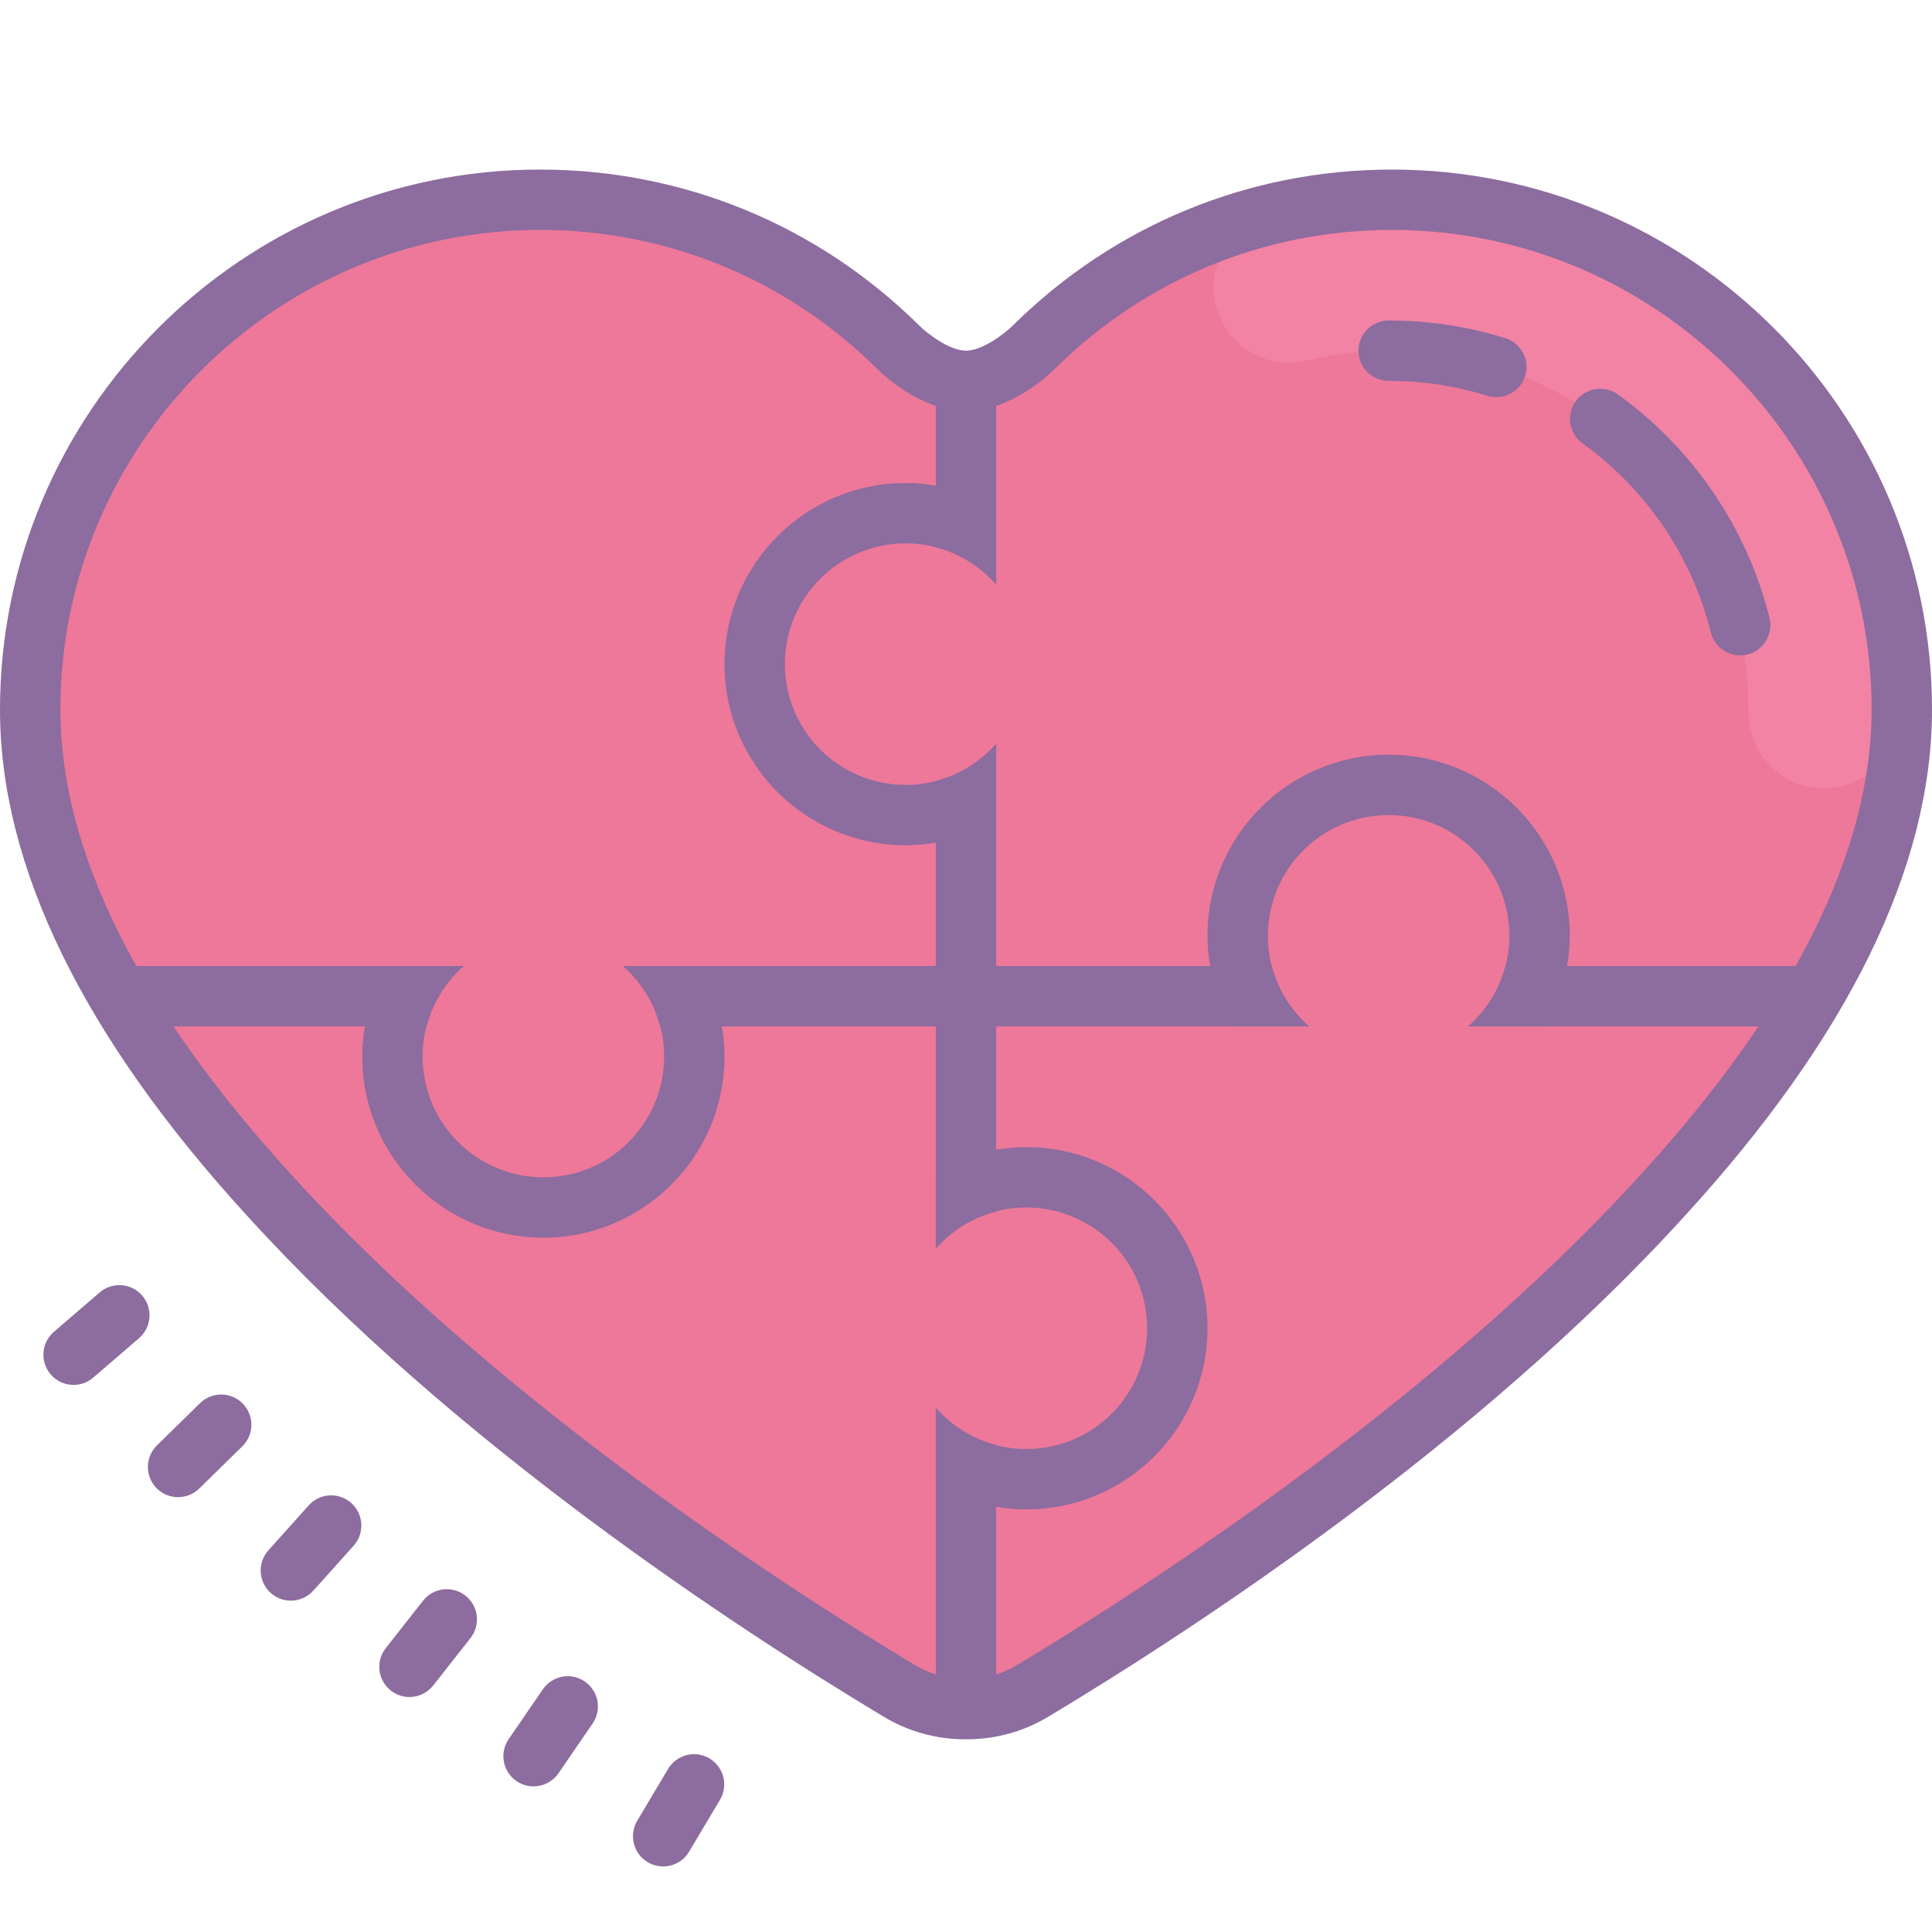
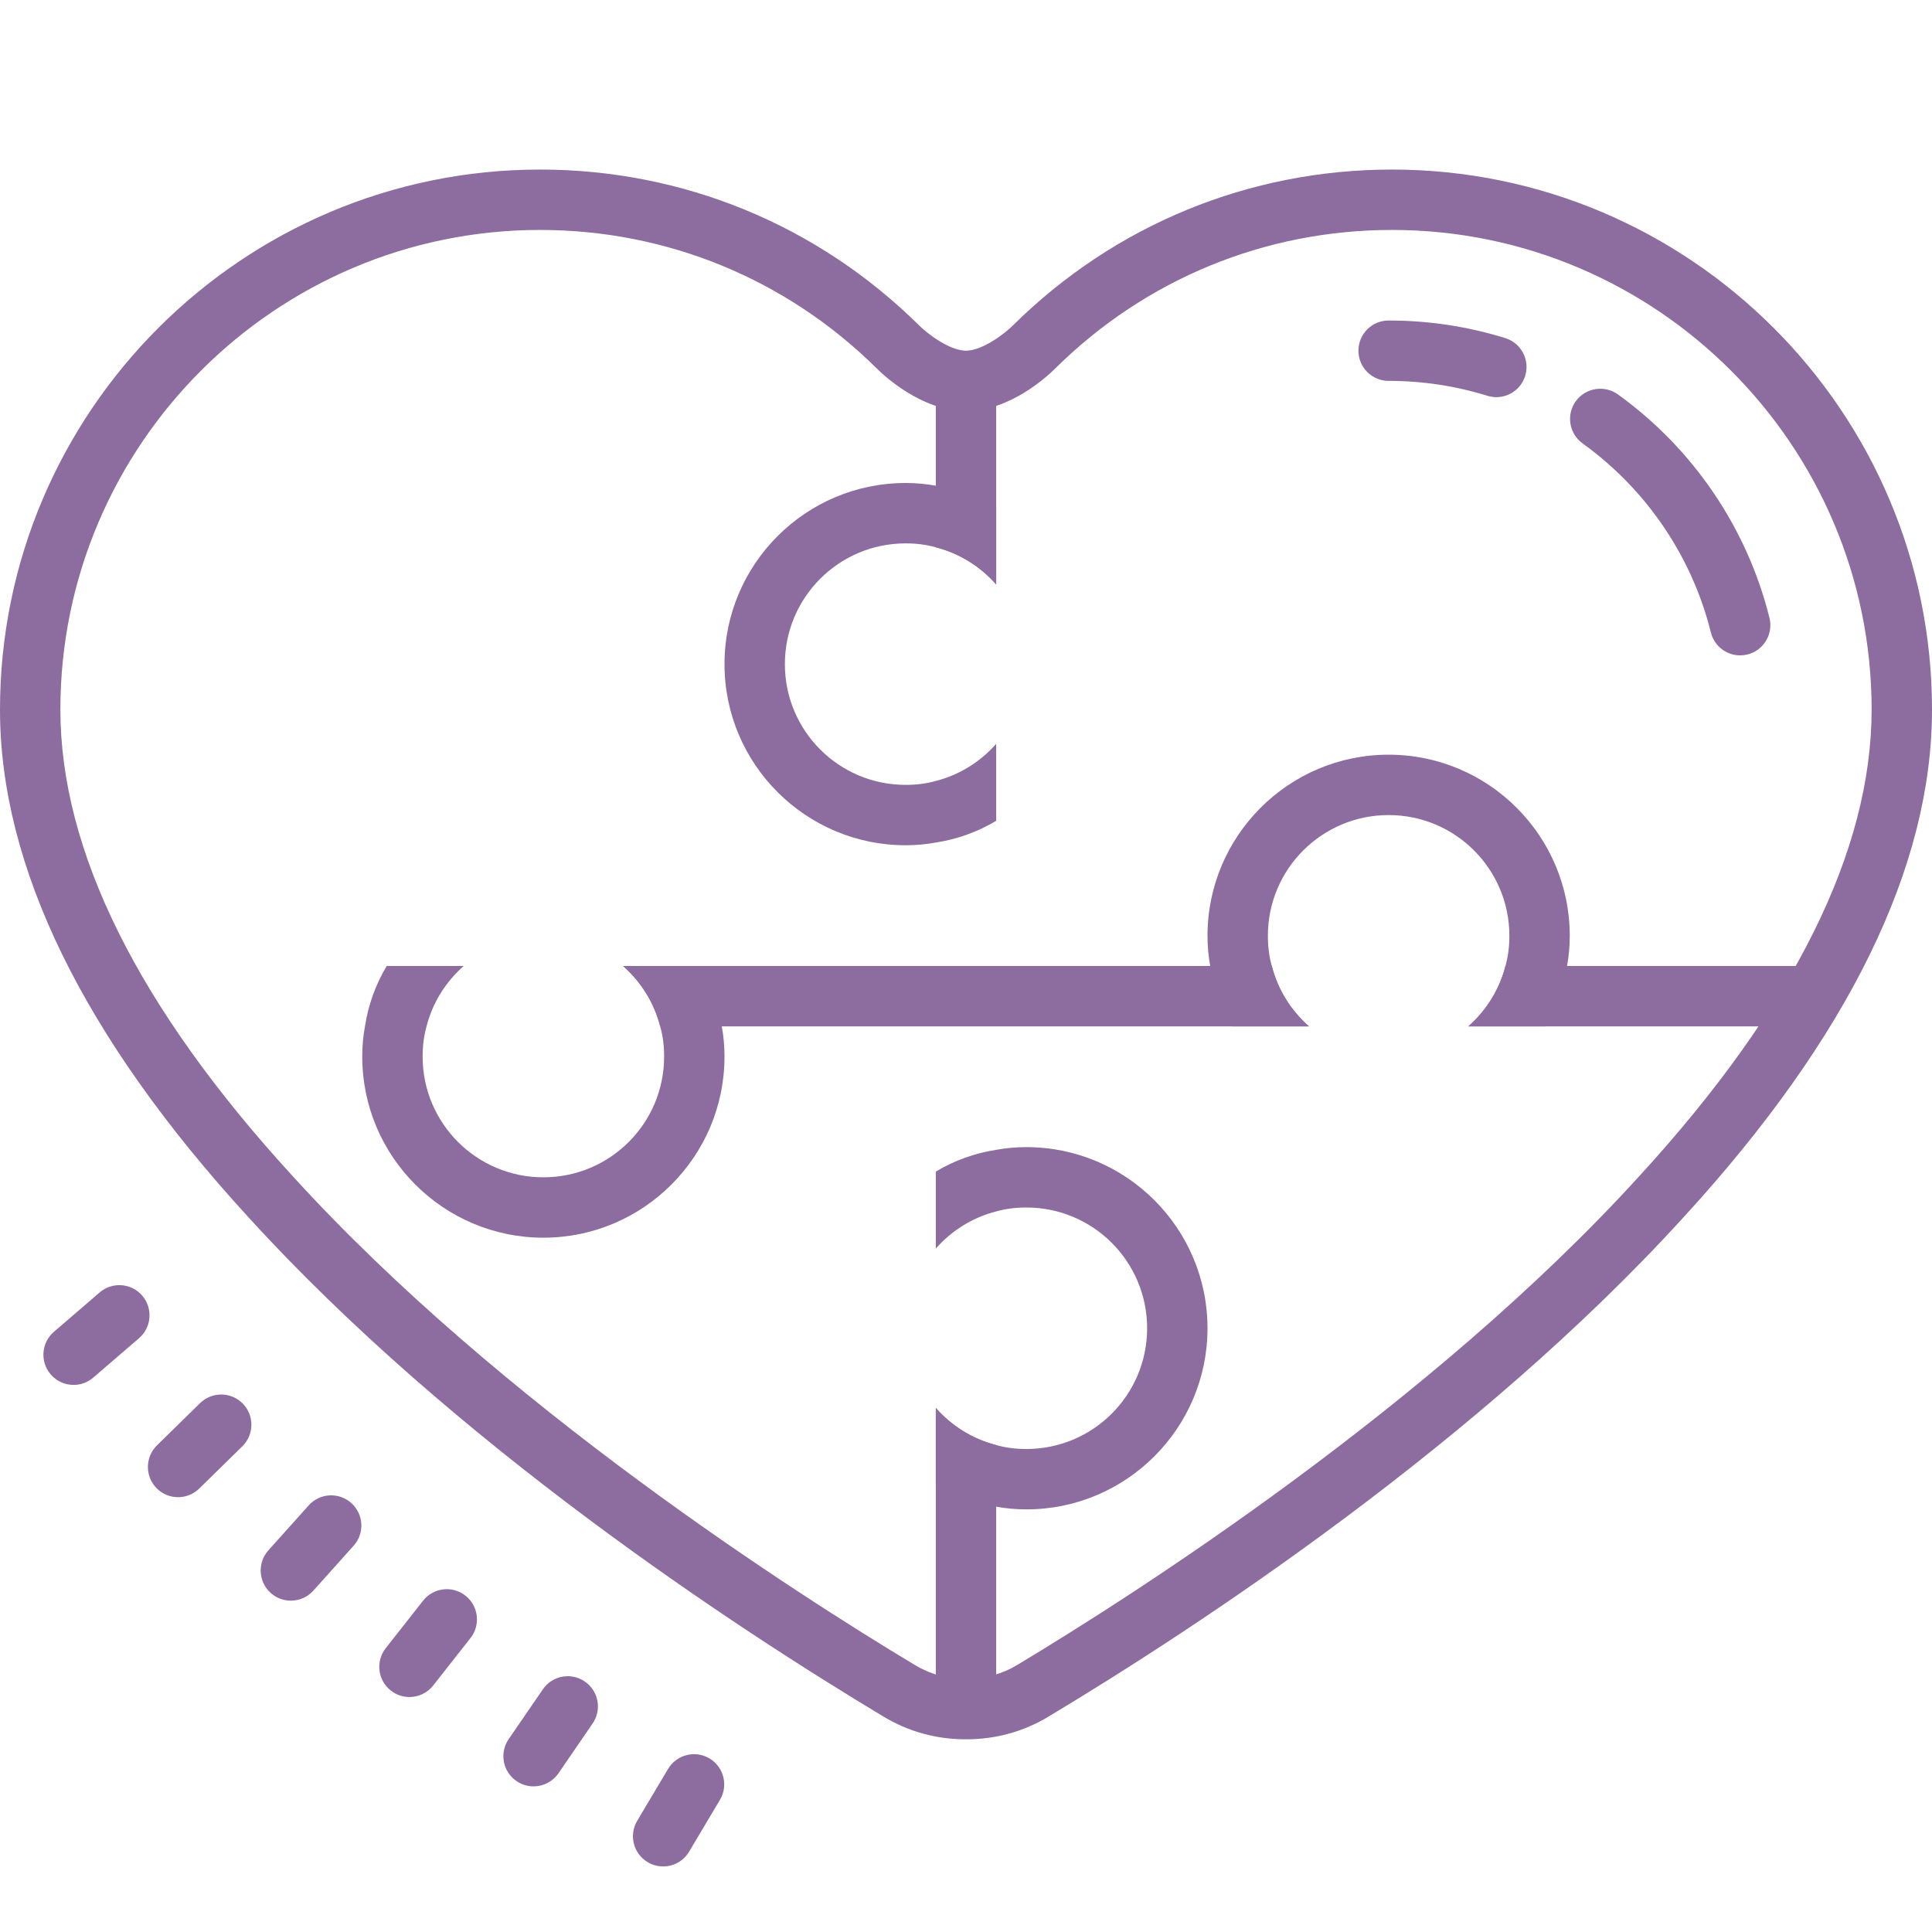
<svg xmlns="http://www.w3.org/2000/svg" viewBox="0 0 64 64" width="64px" height="64px">
-   <path fill="#ed7899" d="M32,56.616c0.768,0.006,1.538-0.196,2.22-0.609c4.26-2.56,13.9-8.76,20.84-16.39 c4.55-4.97,7.94-10.55,7.94-16.11c0-9.33-7.56-16.89-16.89-16.89c-4.619,0-8.811,1.863-11.854,4.875 c-0.042,0.041-1.131,1.125-2.256,1.125s-2.214-1.084-2.256-1.125C26.701,8.48,22.509,6.617,17.89,6.617 C8.56,6.617,1,14.177,1,23.507c0,5.56,3.39,11.14,7.94,16.11c6.94,7.63,16.58,13.83,20.84,16.39 C30.462,56.419,31.232,56.622,32,56.616L32,56.616z" />
-   <path fill="#f283a5" d="M56.874,10.387c4.066,4.418,6.087,8.836,6.045,13.254c-0.013,1.371-1.134,2.476-2.505,2.476l0,0 c-1.413,0-2.498-1.171-2.494-2.584c0-0.009,0-0.018,0-0.026c0-6.56-5.34-11.89-11.89-11.89c-0.932,0-1.857,0.113-2.751,0.328 c-1.098,0.264-2.234-0.246-2.77-1.24l-0.004-0.008c-0.78-1.448,0.028-3.239,1.628-3.621c4.397-1.049,9.453-0.386,14.262,2.895 C56.568,10.089,56.732,10.233,56.874,10.387z" />
  <path fill="#8d6c9f" d="M32.032,57.616c-0.021,0-0.043,0-0.064,0c-0.954,0-1.889-0.26-2.705-0.754 C24.333,53.901,15.039,47.808,8.2,40.29C2.76,34.348,0,28.701,0,23.507c0-9.865,8.025-17.89,17.89-17.89 c4.733,0,9.193,1.834,12.558,5.164c0.275,0.275,1.011,0.836,1.552,0.836s1.277-0.561,1.549-0.832 c3.368-3.334,7.828-5.168,12.561-5.168c9.865,0,17.89,8.025,17.89,17.89c0,5.194-2.76,10.842-8.203,16.786 c-6.836,7.516-16.13,13.608-21.063,16.571C33.921,57.356,32.986,57.616,32.032,57.616z M32,55.616h0.008 c0.619-0.005,1.185-0.156,1.694-0.465c3.897-2.342,13.703-8.604,20.617-16.207C59.417,33.378,62,28.184,62,23.507 c0-8.762-7.128-15.89-15.89-15.89c-4.203,0-8.163,1.629-11.151,4.586c-0.232,0.233-1.488,1.414-2.959,1.414 s-2.727-1.181-2.963-1.418c-2.984-2.953-6.944-4.582-11.147-4.582C9.128,7.617,2,14.745,2,23.507 c0,4.678,2.583,9.871,7.678,15.435c6.917,7.605,16.722,13.867,20.617,16.207c0.514,0.311,1.067,0.467,1.697,0.467H32z" />
  <path fill="#8d6c9f" d="M49.865,11.201c-1.246-0.388-2.546-0.584-3.865-0.584c-0.552,0-1,0.447-1,1s0.448,1,1,1 c1.117,0,2.218,0.166,3.271,0.494c0.099,0.03,0.199,0.045,0.297,0.045c0.426,0,0.821-0.274,0.955-0.703 C50.687,11.926,50.393,11.365,49.865,11.201z M56.675,20.951c0.113,0.455,0.521,0.759,0.969,0.759c0.08,0,0.162-0.01,0.243-0.029 c0.536-0.134,0.862-0.677,0.729-1.212c-0.74-2.974-2.523-5.603-5.021-7.404c-0.448-0.32-1.073-0.22-1.396,0.227 c-0.323,0.448-0.222,1.073,0.226,1.396C54.54,16.212,56.049,18.436,56.675,20.951z M21.967,61.828 c-0.174,0-0.35-0.045-0.511-0.141c-0.475-0.283-0.63-0.896-0.348-1.371l1.023-1.718c0.283-0.474,0.896-0.63,1.371-0.348 c0.475,0.283,0.63,0.896,0.348,1.371l-1.023,1.718C22.64,61.654,22.308,61.828,21.967,61.828z M17.674,59.176 c-0.195,0-0.392-0.057-0.565-0.176c-0.456-0.313-0.571-0.935-0.258-1.39l1.132-1.649c0.313-0.455,0.935-0.572,1.39-0.258 c0.456,0.313,0.571,0.935,0.258,1.39L18.5,58.742C18.306,59.024,17.993,59.176,17.674,59.176z M13.564,56.216 c-0.216,0-0.435-0.07-0.618-0.214c-0.434-0.341-0.509-0.97-0.168-1.404l1.236-1.572c0.342-0.435,0.971-0.51,1.404-0.168 c0.434,0.341,0.509,0.97,0.168,1.404l-1.236,1.572C14.153,56.085,13.86,56.216,13.564,56.216z M9.635,53.024 c-0.238,0-0.476-0.084-0.667-0.255c-0.411-0.369-0.446-1.001-0.077-1.412l1.335-1.489c0.368-0.412,1-0.446,1.412-0.077 c0.411,0.369,0.446,1.001,0.077,1.412l-1.335,1.489C10.182,52.911,9.909,53.024,9.635,53.024z M5.899,49.596 c-0.259,0-0.518-0.1-0.714-0.3c-0.386-0.395-0.38-1.028,0.014-1.415l1.428-1.4c0.395-0.386,1.027-0.38,1.415,0.014 c0.386,0.395,0.38,1.028-0.014,1.415L6.6,49.31C6.404,49.501,6.151,49.596,5.899,49.596z M2.438,45.877 c-0.281,0-0.561-0.118-0.758-0.348c-0.36-0.418-0.313-1.05,0.105-1.41l1.516-1.305c0.419-0.36,1.05-0.313,1.41,0.105 s0.313,1.05-0.105,1.41L3.09,45.634C2.9,45.798,2.668,45.877,2.438,45.877z" />
  <path fill="#8d6c9f" d="M33,12v7.36c-0.52-0.59-1.21-1.03-2-1.23V12H33z" />
-   <path fill="#8d6c9f" d="M33,24.64v15.49c-0.79,0.2-1.48,0.64-2,1.23V25.87C31.79,25.67,32.48,25.23,33,24.64z" />
  <path fill="#8d6c9f" d="M33,47.87V57h-2V46.64C31.52,47.23,32.21,47.67,33,47.87z" />
-   <path fill="#8d6c9f" d="M15.36,32c-0.59,0.52-1.03,1.21-1.23,2H4v-2H15.36z" />
  <path fill="#8d6c9f" d="M42.13,32c0.2,0.79,0.64,1.48,1.23,2H21.87c-0.2-0.79-0.64-1.48-1.23-2H42.13z" />
  <path fill="#8d6c9f" d="M60,32v2H48.64c0.59-0.52,1.03-1.21,1.23-2H60z" />
  <g>
    <path fill="#8d6c9f" d="M46,25c-3.31,0-6,2.69-6,6c0,0.34,0.03,0.68,0.09,1c0.11,0.72,0.36,1.4,0.72,2h2.55 c-0.59-0.52-1.03-1.21-1.23-2C42.04,31.68,42,31.35,42,31c0-2.21,1.79-4,4-4s4,1.79,4,4c0,0.35-0.04,0.68-0.13,1 c-0.2,0.79-0.64,1.48-1.23,2h2.55c0.36-0.6,0.61-1.28,0.72-2c0.06-0.32,0.09-0.66,0.09-1C52,27.69,49.31,25,46,25z" />
  </g>
  <g>
    <path fill="#8d6c9f" d="M23.91,34c-0.11-0.72-0.36-1.4-0.72-2h-2.55c0.59,0.52,1.03,1.21,1.23,2 c0.09,0.32,0.13,0.65,0.13,1c0,2.21-1.79,4-4,4s-4-1.79-4-4c0-0.35,0.04-0.68,0.13-1c0.2-0.79,0.64-1.48,1.23-2h-2.55 c-0.36,0.6-0.61,1.28-0.72,2C12.03,34.32,12,34.66,12,35c0,3.31,2.69,6,6,6s6-2.69,6-6C24,34.66,23.97,34.32,23.91,34z" />
  </g>
  <g>
    <path fill="#8d6c9f" d="M30,18c0.35,0,0.68,0.04,1,0.13c0.79,0.2,1.48,0.64,2,1.23v-2.55c-0.6-0.36-1.28-0.61-2-0.72 C30.68,16.03,30.34,16,30,16c-3.31,0-6,2.69-6,6s2.69,6,6,6c0.34,0,0.68-0.03,1-0.09c0.72-0.11,1.4-0.36,2-0.72v-2.55 c-0.52,0.59-1.21,1.03-2,1.23C30.68,25.96,30.35,26,30,26c-2.21,0-4-1.79-4-4C26,19.79,27.79,18,30,18z" />
  </g>
  <g>
    <path fill="#8d6c9f" d="M34,38c-0.34,0-0.68,0.03-1,0.09c-0.72,0.11-1.4,0.36-2,0.72v2.55c0.52-0.59,1.21-1.03,2-1.23 c0.32-0.09,0.65-0.13,1-0.13c2.21,0,4,1.79,4,4c0,2.21-1.79,4-4,4c-0.35,0-0.68-0.04-1-0.13c-0.79-0.2-1.48-0.64-2-1.23v2.55 c0.6,0.36,1.28,0.61,2,0.72c0.32,0.06,0.66,0.09,1,0.09c3.31,0,6-2.69,6-6S37.31,38,34,38z" />
  </g>
</svg>